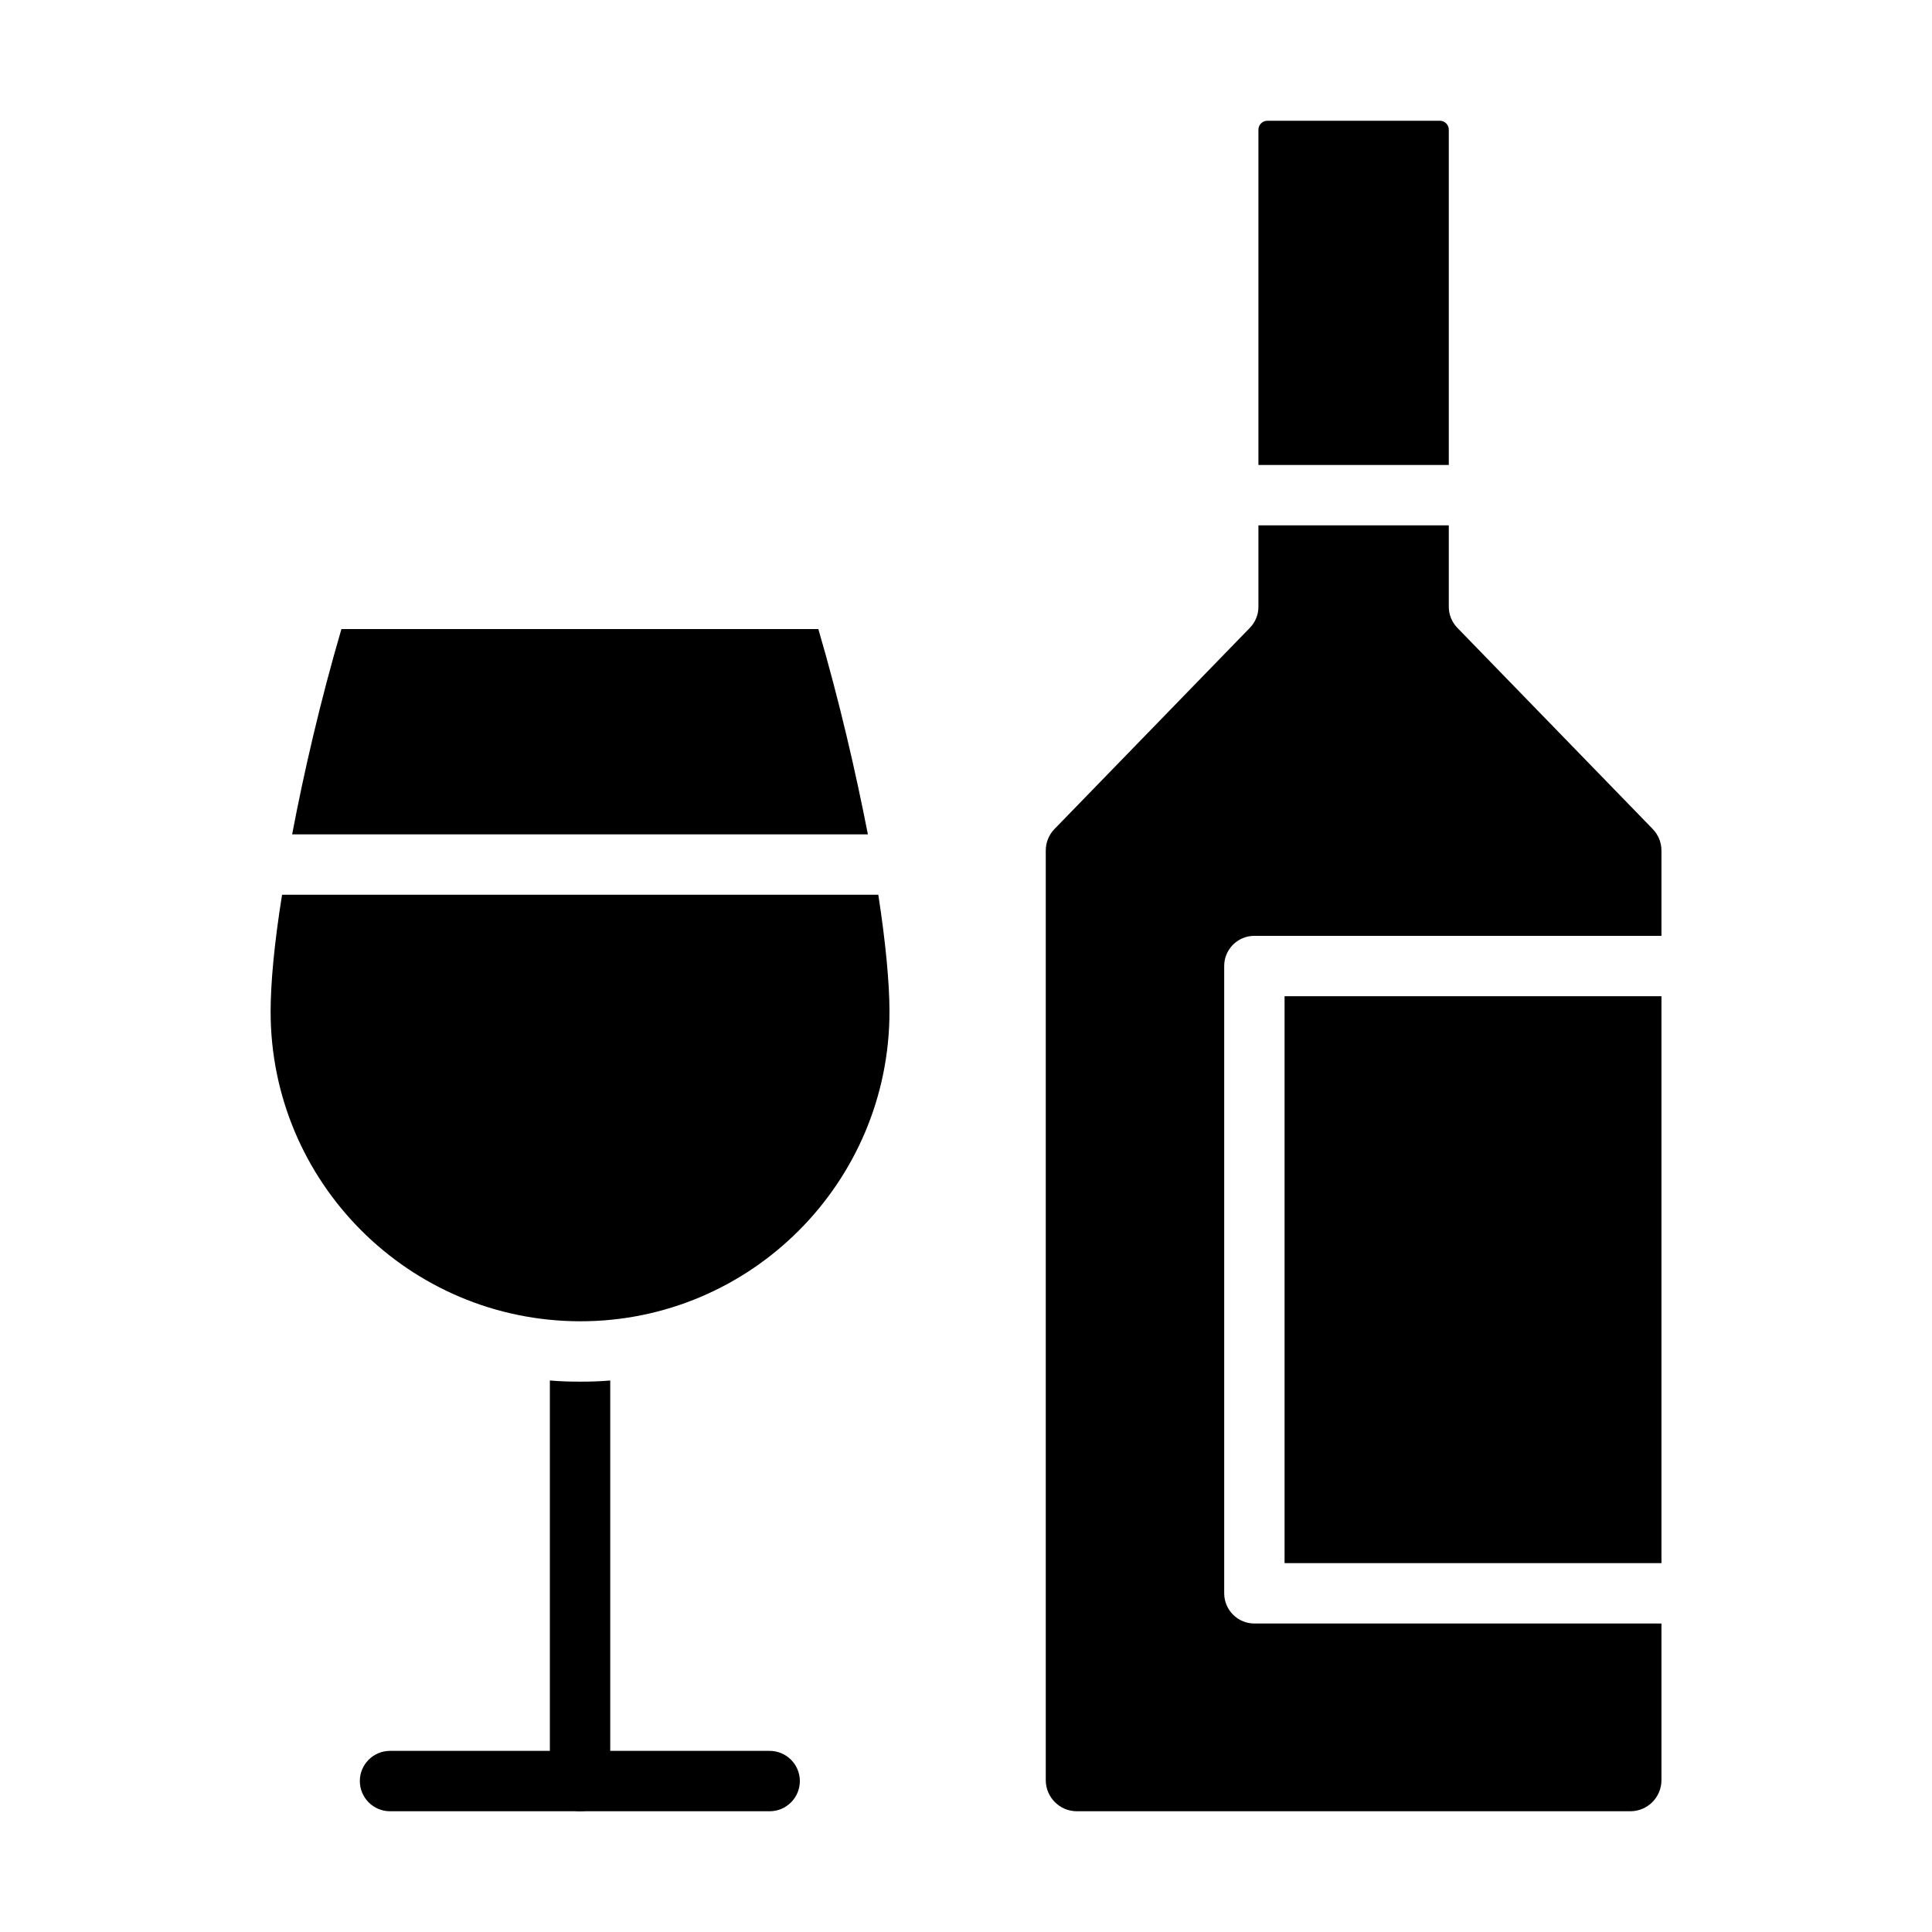
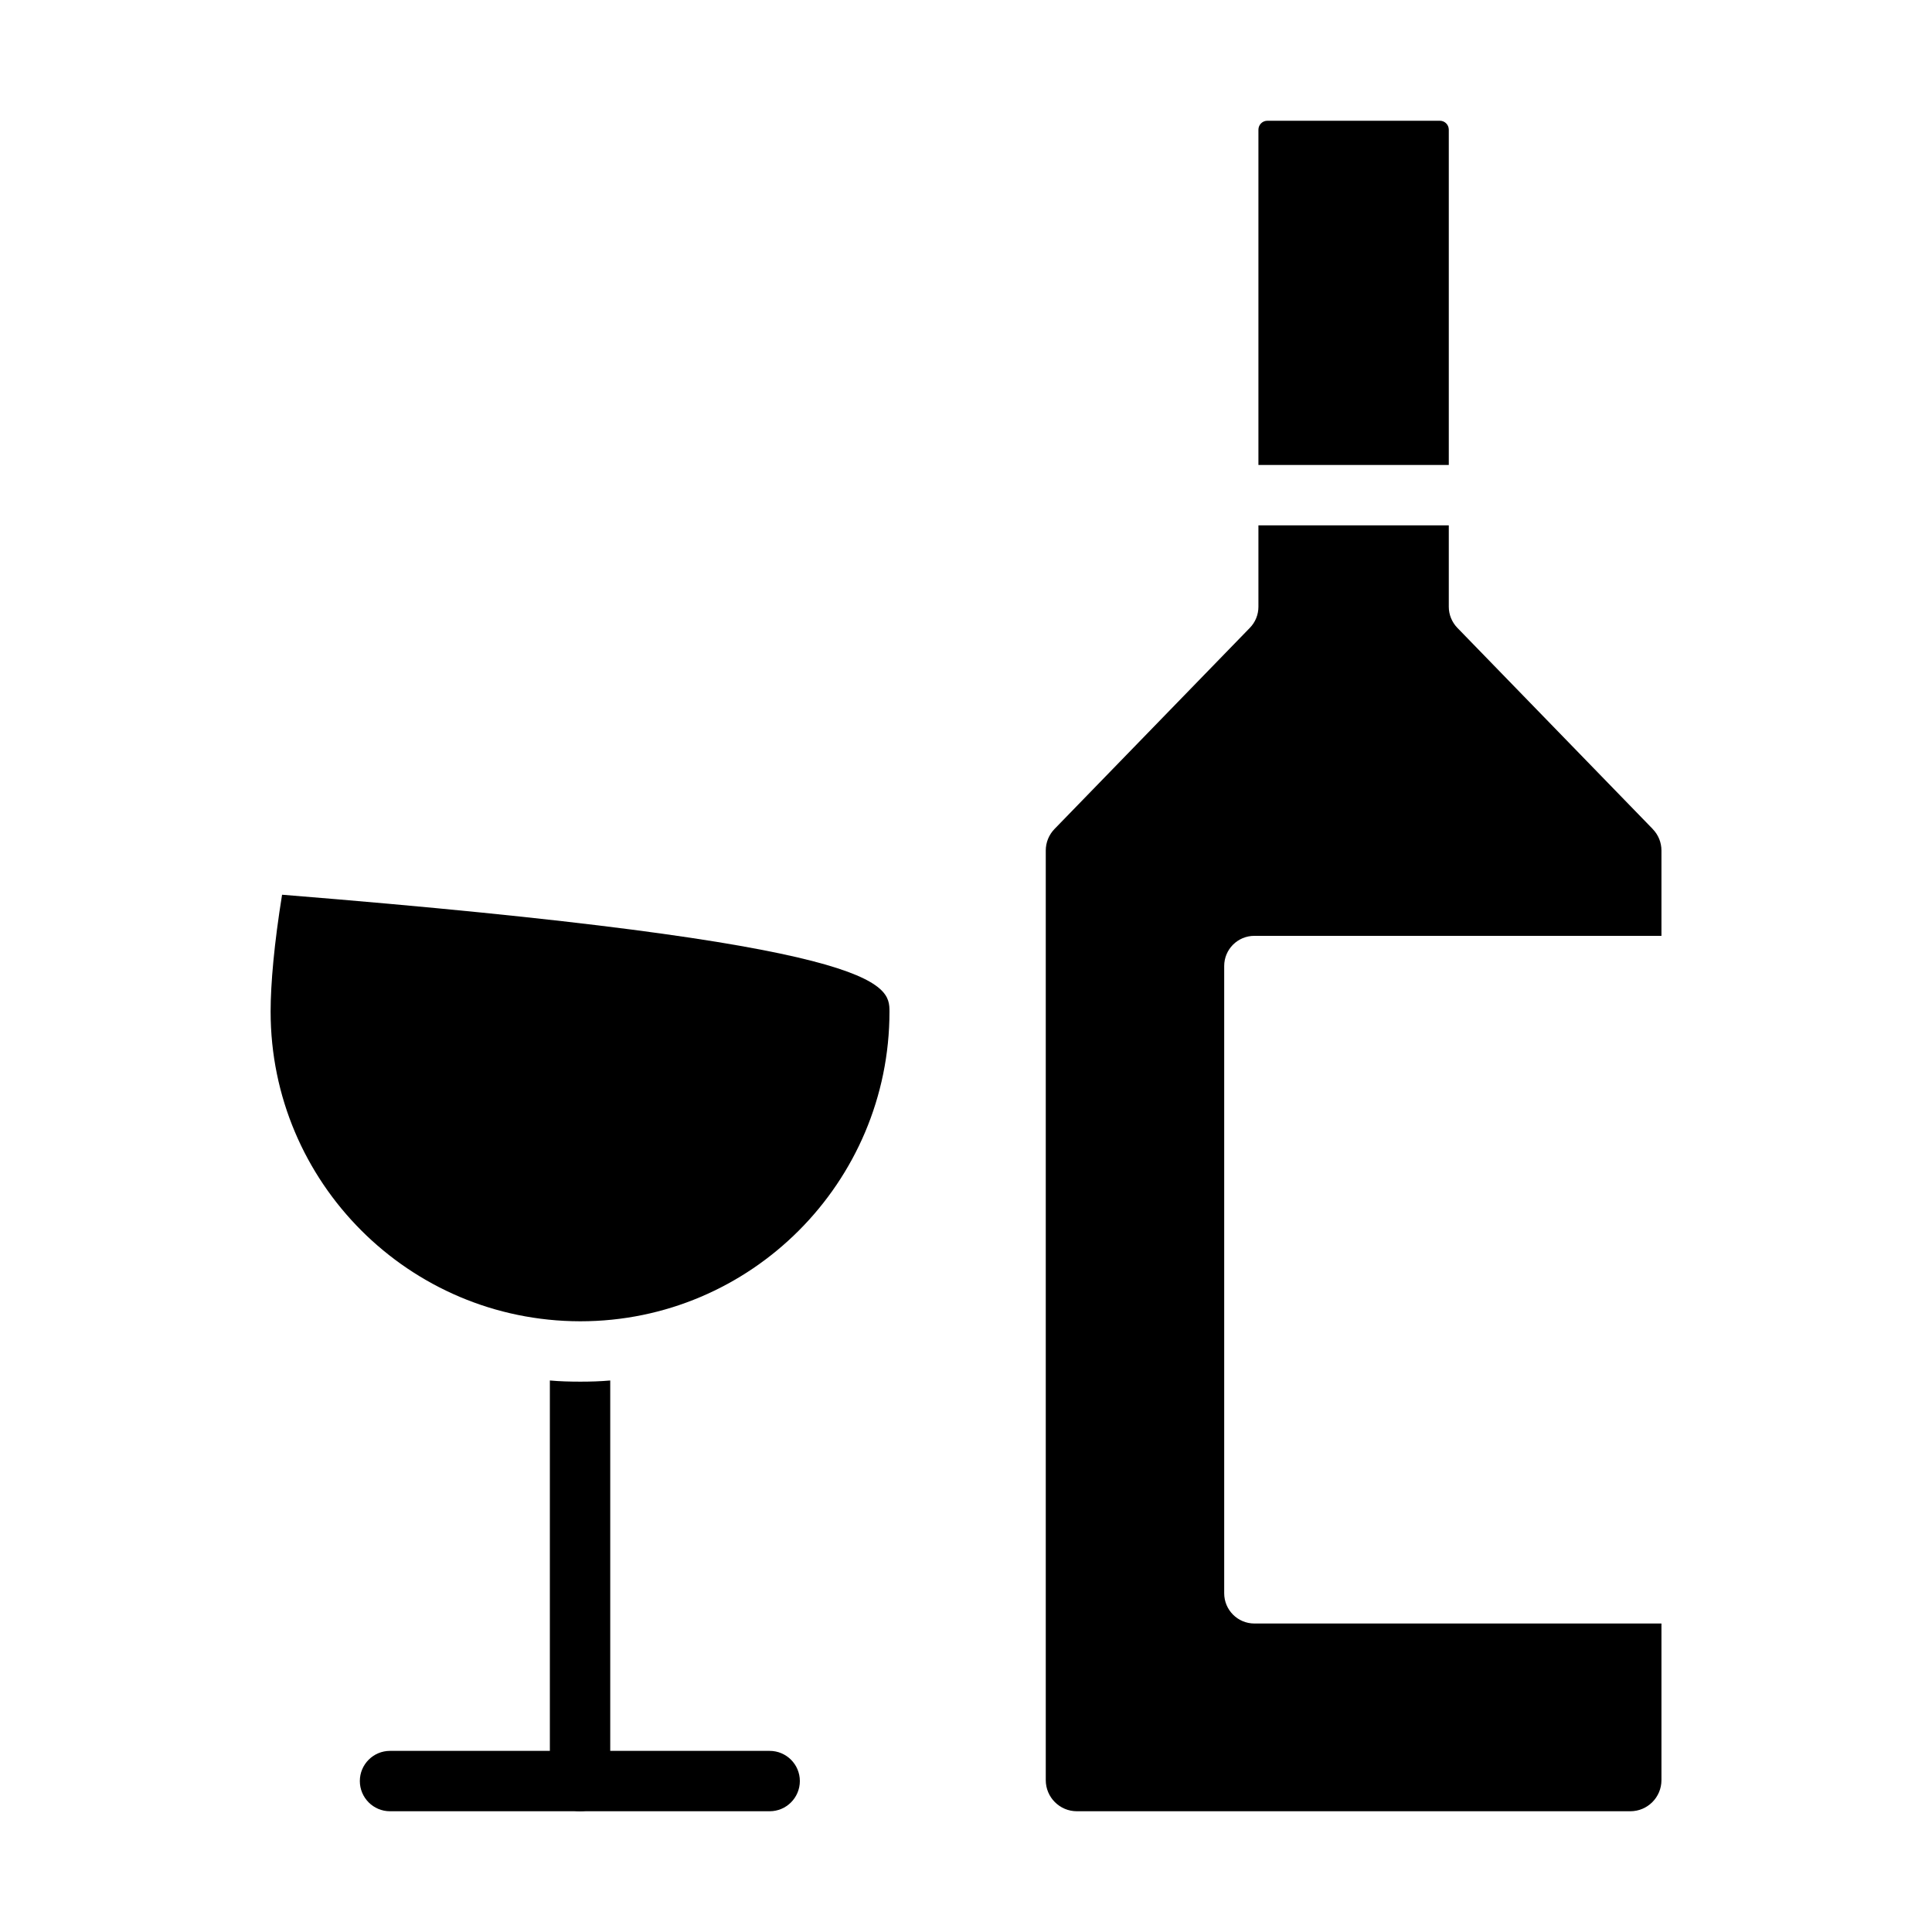
<svg xmlns="http://www.w3.org/2000/svg" width="28" height="28" viewBox="0 0 28 28" fill="none">
-   <path d="M12.578 12.092H4.234C4.405 11.191 4.641 10.167 4.948 9.117H11.86C12.166 10.163 12.402 11.191 12.578 12.092Z" fill="black" />
-   <path d="M12.891 14.661C12.891 17.137 10.883 19.149 8.411 19.149H8.406C5.93 19.145 3.922 17.137 3.922 14.661C3.922 14.258 3.974 13.672 4.088 12.967H12.729C12.838 13.672 12.891 14.258 12.891 14.661Z" fill="black" />
+   <path d="M12.891 14.661C12.891 17.137 10.883 19.149 8.411 19.149H8.406C5.93 19.145 3.922 17.137 3.922 14.661C3.922 14.258 3.974 13.672 4.088 12.967C12.838 13.672 12.891 14.258 12.891 14.661Z" fill="black" />
  <path d="M8.844 20.007V25.812C8.844 26.053 8.647 26.25 8.406 26.25C8.166 26.25 7.969 26.053 7.969 25.812V20.007C8.113 20.02 8.262 20.024 8.411 20.024C8.555 20.024 8.699 20.02 8.844 20.007Z" fill="black" />
  <path d="M11.154 26.25H5.652C5.411 26.25 5.215 26.054 5.215 25.812C5.215 25.571 5.411 25.375 5.652 25.375H11.154C11.396 25.375 11.592 25.571 11.592 25.812C11.592 26.054 11.396 26.25 11.154 26.25Z" fill="black" />
  <path d="M23.951 12.013L21.121 9.099C21.042 9.017 20.997 8.908 20.997 8.794V7.614H18.238V8.794C18.238 8.908 18.194 9.017 18.114 9.099L15.284 12.013C15.201 12.098 15.156 12.21 15.156 12.327V25.799C15.156 26.048 15.358 26.25 15.607 26.25H23.628C23.877 26.25 24.079 26.048 24.079 25.799V23.529H18.179C17.938 23.529 17.742 23.333 17.742 23.091V14C17.742 13.758 17.938 13.563 18.179 13.563H24.079V12.327C24.079 12.21 24.034 12.098 23.951 12.014C23.951 12.014 23.951 12.013 23.951 12.013Z" fill="black" />
-   <path d="M18.617 14.438H24.079V22.654H18.617V14.438Z" fill="black" />
  <path d="M18.368 1.75C18.296 1.75 18.238 1.808 18.238 1.88V6.739H20.997V1.88C20.997 1.808 20.939 1.75 20.868 1.75H18.368Z" fill="black" />
</svg>